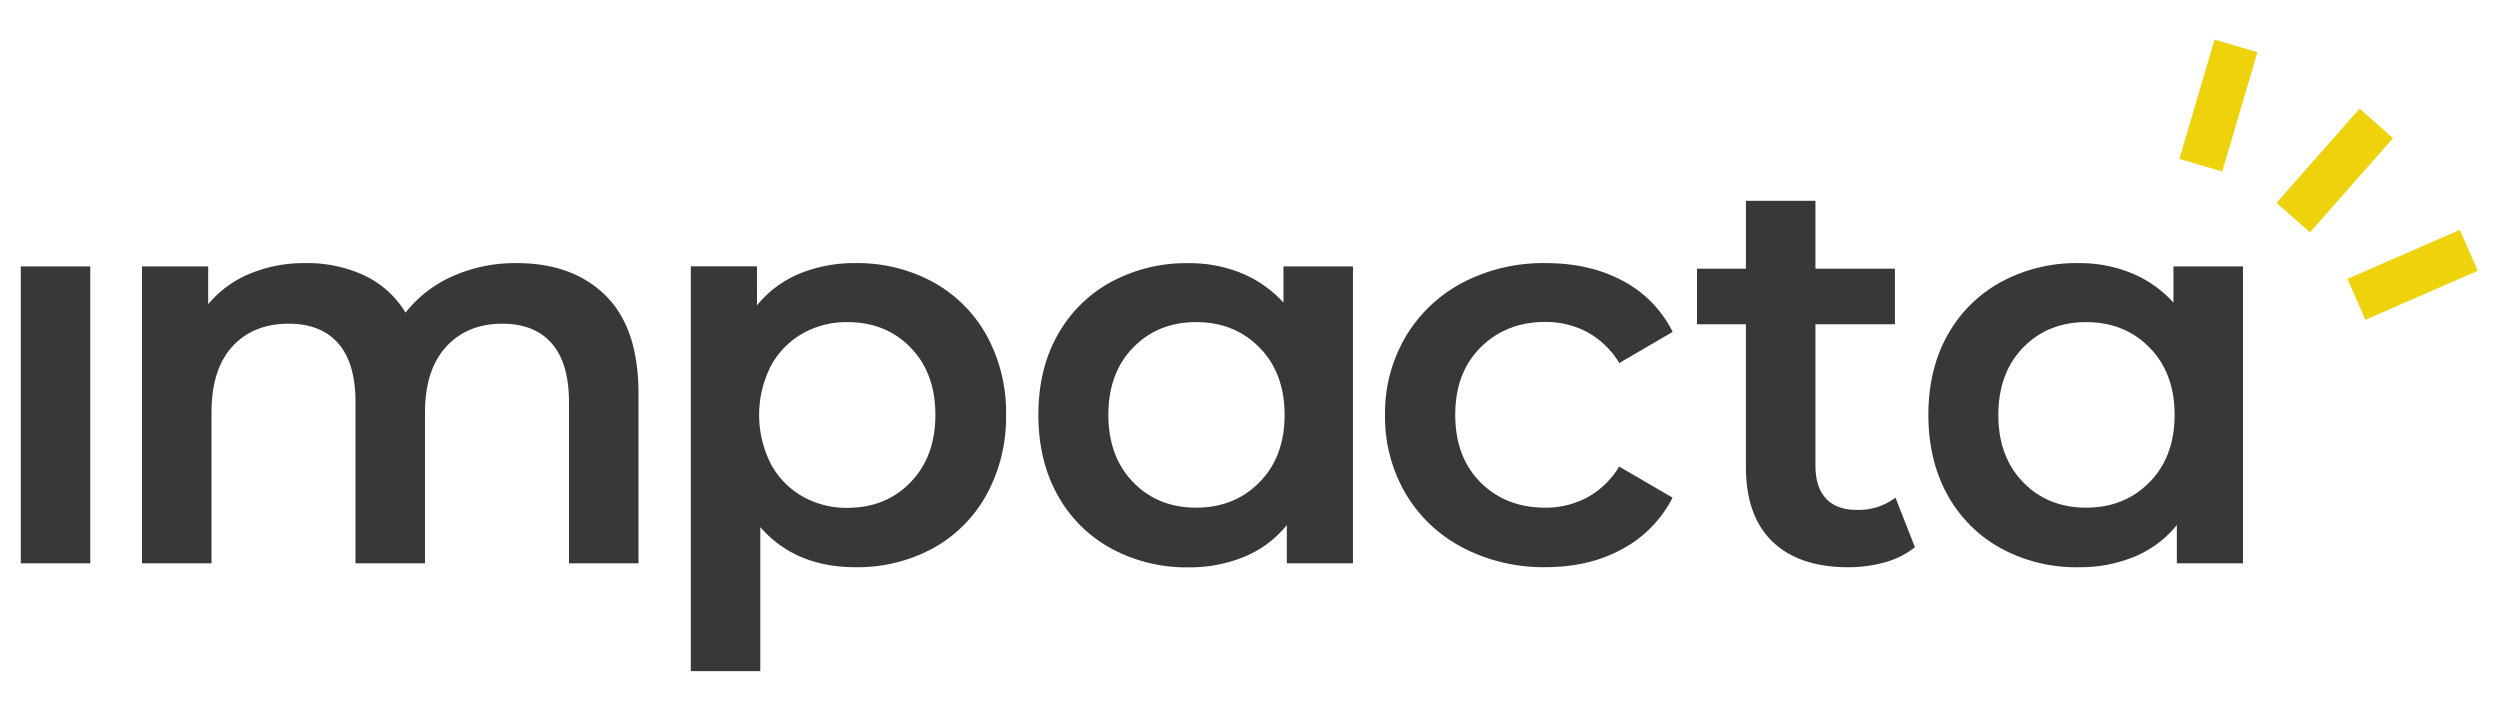
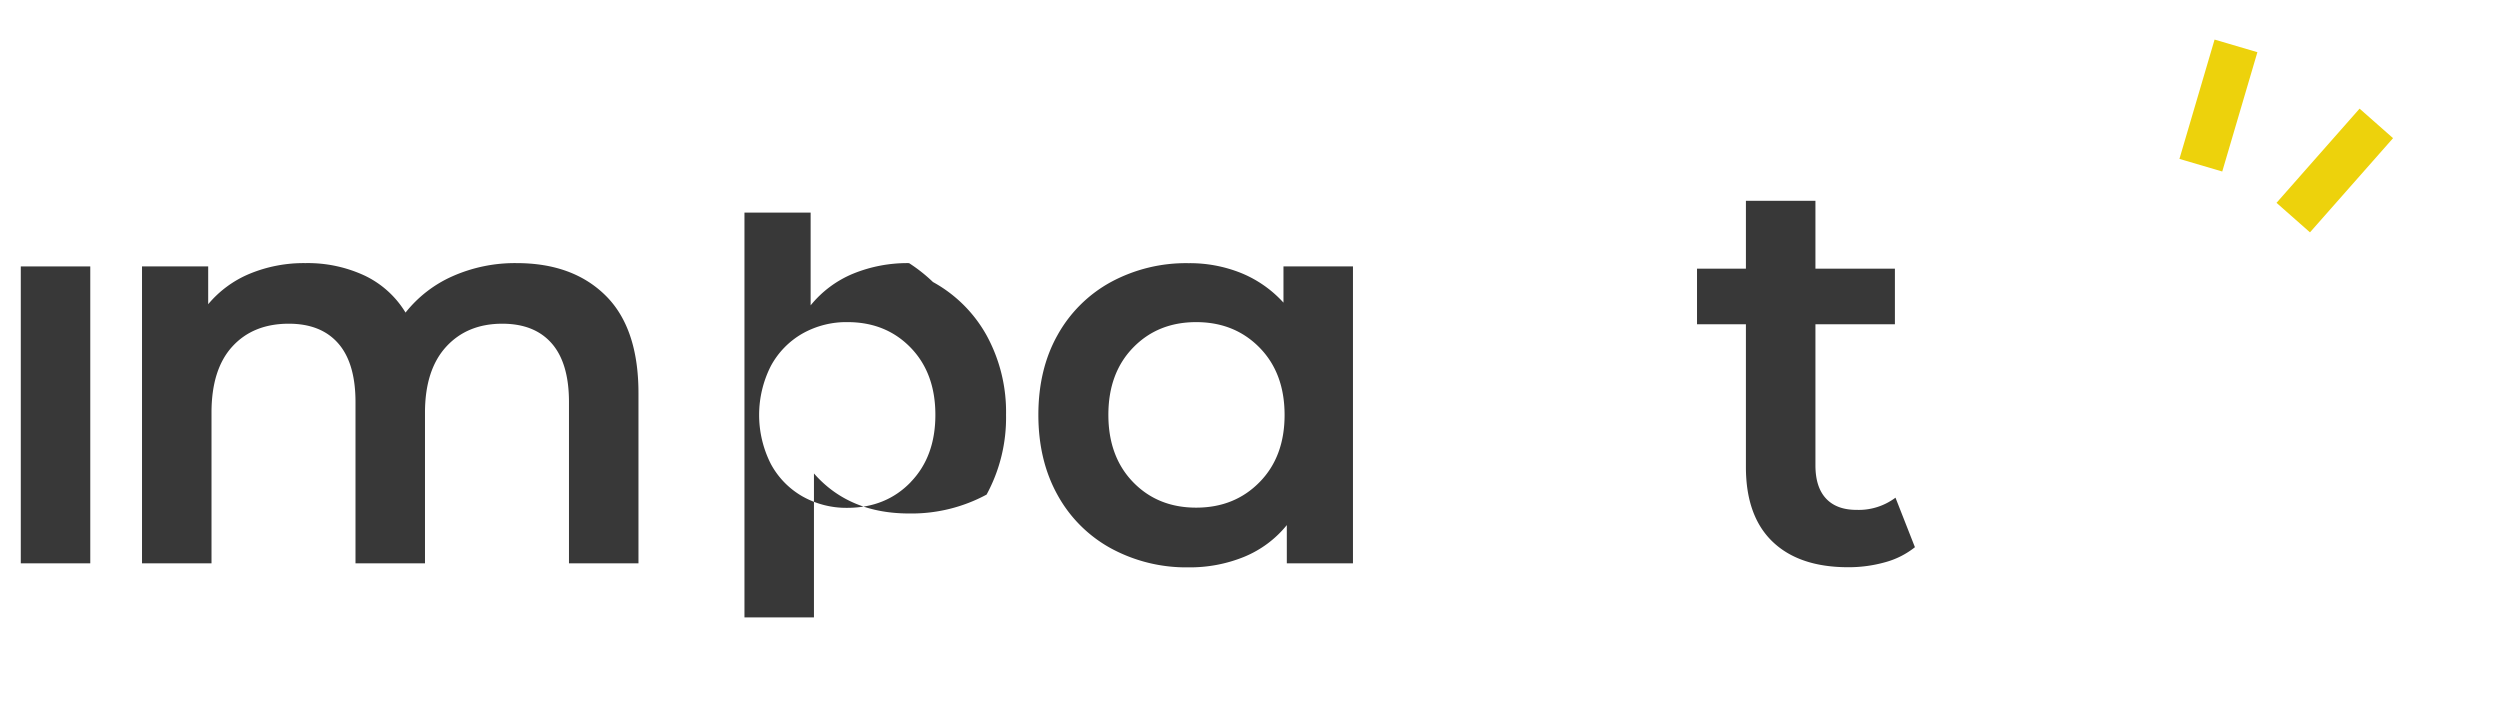
<svg xmlns="http://www.w3.org/2000/svg" id="Layer_1" data-name="Layer 1" viewBox="0 0 784.26 219.82">
  <defs>
    <style>.cls-1{fill:#383838;}.cls-2{fill:none;stroke:#edd20c;stroke-linecap:square;stroke-linejoin:round;stroke-width:14px;}</style>
  </defs>
  <path class="cls-1" d="M6.52,83.58h21.8v93.14H6.52Z" />
  <path class="cls-1" d="M190,92.74q10.29,10.2,10.29,30.61v53.37h-21.8V126.14q0-12.21-5.4-18.4t-15.52-6.19q-11,0-17.62,7.24t-6.63,20.66v47.27h-21.8V126.14q0-12.21-5.4-18.4T90.6,101.55q-11.17,0-17.71,7.15t-6.54,20.75v47.27H44.55V83.58H65.31V95.44a33.84,33.84,0,0,1,13.08-9.59,44.37,44.37,0,0,1,17.44-3.31,42.23,42.23,0,0,1,18.57,3.92,30.14,30.14,0,0,1,12.82,11.6A38.87,38.87,0,0,1,142,86.64a48.19,48.19,0,0,1,20.06-4.1Q179.71,82.54,190,92.74Z" />
-   <path class="cls-1" d="M292.67,88.47a42.8,42.8,0,0,1,16.83,16.74,50,50,0,0,1,6.1,24.94,50.46,50.46,0,0,1-6.1,25A42.77,42.77,0,0,1,292.67,172a49.5,49.5,0,0,1-24.33,5.93q-18.84,0-29.83-12.56v45.17h-21.8v-127h20.76V95.79a33.78,33.78,0,0,1,13.34-9.94,45,45,0,0,1,17.53-3.31A49.5,49.5,0,0,1,292.67,88.47Zm-7,62.78q7.76-8,7.76-21.1t-7.76-21.1q-7.77-8-19.8-8a28,28,0,0,0-14.12,3.58,25.82,25.82,0,0,0-9.94,10.2,33.94,33.94,0,0,0,0,30.7,25.76,25.76,0,0,0,9.94,10.2,28,28,0,0,0,14.12,3.58Q277.94,159.28,285.69,151.25Z" />
+   <path class="cls-1" d="M292.67,88.47a42.8,42.8,0,0,1,16.83,16.74,50,50,0,0,1,6.1,24.94,50.46,50.46,0,0,1-6.1,25a49.5,49.5,0,0,1-24.33,5.93q-18.84,0-29.83-12.56v45.17h-21.8v-127h20.76V95.79a33.78,33.78,0,0,1,13.34-9.94,45,45,0,0,1,17.53-3.31A49.5,49.5,0,0,1,292.67,88.47Zm-7,62.78q7.76-8,7.76-21.1t-7.76-21.1q-7.77-8-19.8-8a28,28,0,0,0-14.12,3.58,25.82,25.82,0,0,0-9.94,10.2,33.94,33.94,0,0,0,0,30.7,25.76,25.76,0,0,0,9.94,10.2,28,28,0,0,0,14.12,3.58Q277.94,159.28,285.69,151.25Z" />
  <path class="cls-1" d="M424.43,83.58v93.14H403.68v-12a33.66,33.66,0,0,1-13.34,9.94,45.07,45.07,0,0,1-17.53,3.32A49.47,49.47,0,0,1,348.48,172a42.22,42.22,0,0,1-16.74-16.75q-6-10.8-6-25.11t6-25a42.29,42.29,0,0,1,16.74-16.65,49.47,49.47,0,0,1,24.33-5.93,43.07,43.07,0,0,1,16.66,3.14,36.59,36.59,0,0,1,13.16,9.24V83.58Zm-29.3,67.67q7.86-8,7.85-21.1t-7.85-21.1q-7.85-8-19.88-8t-19.79,8q-7.77,8-7.76,21.1t7.76,21.1q7.76,8,19.79,8T395.13,151.25Z" />
-   <path class="cls-1" d="M458.94,171.83a44.76,44.76,0,0,1-18-17,47.54,47.54,0,0,1-6.45-24.68A47.08,47.08,0,0,1,441,105.56a45.12,45.12,0,0,1,17.88-16.92,54.44,54.44,0,0,1,26.07-6.1q13.79,0,24.16,5.58a36.28,36.28,0,0,1,15.61,16l-16.75,9.77a26.56,26.56,0,0,0-10-9.68A27.49,27.49,0,0,0,484.75,101q-12.21,0-20.23,7.94t-8,21.19q0,13.26,7.93,21.19t20.32,7.94a27.49,27.49,0,0,0,13.17-3.23,26.56,26.56,0,0,0,10-9.68l16.75,9.77a37.81,37.81,0,0,1-15.79,16.13q-10.38,5.67-24,5.67A54.56,54.56,0,0,1,458.94,171.83Z" />
  <path class="cls-1" d="M600.72,171.66a25.8,25.8,0,0,1-9.33,4.71,42.27,42.27,0,0,1-11.6,1.57q-15.35,0-23.71-8t-8.38-23.37V101.72H532.36V84.28H547.7V63h21.81V84.28h24.93v17.44H569.51V146c0,4.53,1.1,8,3.31,10.38s5.41,3.57,9.59,3.57a19.22,19.22,0,0,0,12.21-3.83Z" />
-   <path class="cls-1" d="M703.63,83.58v93.14H682.88v-12a33.69,33.69,0,0,1-13.35,9.94A45,45,0,0,1,652,177.94,49.47,49.47,0,0,1,627.68,172a42.22,42.22,0,0,1-16.74-16.75q-6-10.8-6-25.11t6-25a42.29,42.29,0,0,1,16.74-16.65A49.47,49.47,0,0,1,652,82.54a43,43,0,0,1,16.65,3.14,36.54,36.54,0,0,1,13.17,9.24V83.58Zm-29.3,67.67q7.84-8,7.85-21.1t-7.85-21.1q-7.85-8-19.88-8t-19.8,8q-7.75,8-7.76,21.1t7.76,21.1q7.77,8,19.8,8T674.33,151.25Z" />
-   <line class="cls-2" x1="745.64" y1="91.1" x2="768.06" y2="81.32" />
  <line class="cls-2" x1="724.03" y1="63.01" x2="740.83" y2="43.96" />
  <line class="cls-2" x1="692.39" y1="45.11" x2="699.46" y2="21.11" />
</svg>